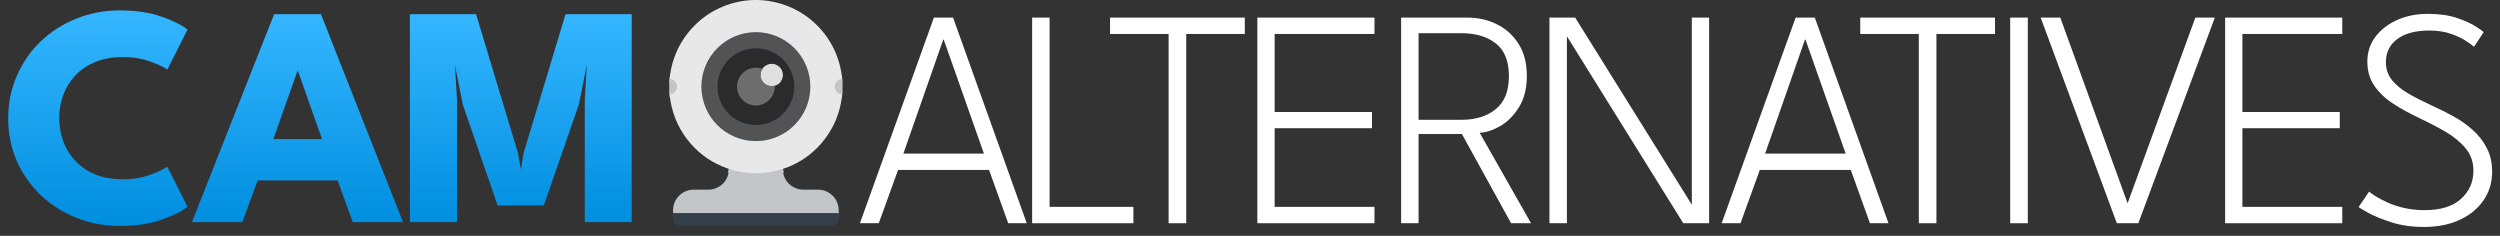
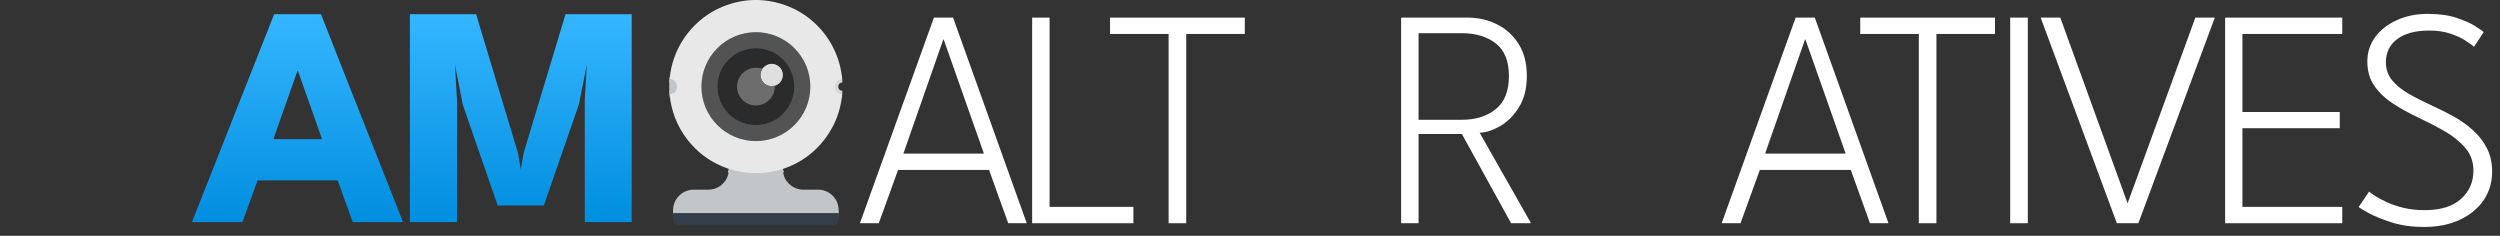
<svg xmlns="http://www.w3.org/2000/svg" width="721" height="68" viewBox="0 0 721 68" fill="none">
  <rect x="0" y="0" width="721" height="68" fill="#333333" stroke="none" />
  <path d="M182.188 4.09V64.068H168.648V28.763L169.238 18.721L166.921 30.217L156.834 59.252H143.521L133.479 30.217L131.207 18.721L131.798 28.763V64.068H118.212V4.09H137.296L149.382 44.121L150.2 48.892L151.018 44.121L163.104 4.09H182.188Z" fill="url(#paint0_linear_67_436)" />
  <path d="M79.065 4.091H92.56L116.233 64.068H101.738L97.376 52.027H74.294L69.887 64.068H55.347L79.065 4.091ZM78.838 40.123H92.878L85.926 20.448H85.79L78.838 40.123Z" fill="url(#paint1_linear_67_436)" />
-   <path d="M35.533 51.709C38.319 51.709 40.849 51.3 43.121 50.482C45.423 49.664 47.134 48.862 48.255 48.074L54.071 59.615C52.647 60.827 50.209 62.054 46.756 63.296C43.333 64.537 39.258 65.159 34.533 65.159C30.11 65.159 25.96 64.386 22.083 62.841C18.206 61.296 14.783 59.13 11.814 56.344C8.876 53.526 6.559 50.24 4.862 46.484C3.196 42.697 2.363 38.593 2.363 34.17C2.363 29.747 3.196 25.643 4.862 21.857C6.528 18.04 8.831 14.723 11.769 11.906C14.737 9.089 18.16 6.908 22.038 5.363C25.945 3.788 30.11 3 34.533 3C39.258 3 43.333 3.621 46.756 4.863C50.209 6.105 52.647 7.332 54.071 8.543L48.255 20.084C47.134 19.267 45.423 18.464 43.121 17.676C40.849 16.858 38.319 16.45 35.533 16.45C32.443 16.45 29.747 16.934 27.445 17.904C25.143 18.843 23.219 20.145 21.674 21.811C20.129 23.477 18.978 25.355 18.221 27.445C17.464 29.535 17.085 31.732 17.085 34.034C17.085 36.366 17.464 38.593 18.221 40.713C18.978 42.803 20.129 44.681 21.674 46.347C23.219 48.013 25.143 49.331 27.445 50.3C29.747 51.239 32.443 51.709 35.533 51.709Z" fill="url(#paint2_linear_67_436)" />
  <path d="M242.877 22.766C242.122 22.837 241.555 23.142 241.176 23.681C240.556 24.564 240.626 25.765 241.393 26.551C241.768 26.937 242.263 27.154 242.878 27.203" stroke="#D6D7D8" stroke-width="2" />
  <path d="M225.773 48.719C224.512 49.127 223.276 49.43 222.064 49.631C219.372 50.077 216.661 50.077 213.93 49.631C212.754 49.439 211.516 49.136 210.216 48.724" stroke="#D6D7D8" stroke-width="2" />
  <path d="M193.11 27.202C193.98 27.129 194.603 26.741 194.977 26.038C195.424 25.2 195.276 24.118 194.609 23.431C194.304 23.119 193.914 22.914 193.437 22.819C193.332 22.798 193.225 22.779 193.114 22.761" stroke="#D6D7D8" stroke-width="2" />
  <path d="M233.697 24.984C233.697 20.82 232.043 16.826 229.098 13.881C226.153 10.936 222.159 9.281 217.994 9.281C213.829 9.281 209.835 10.936 206.89 13.881C203.945 16.826 202.291 20.82 202.291 24.984C202.291 29.149 203.945 33.143 206.89 36.088C209.835 39.033 213.829 40.688 217.994 40.688C222.159 40.688 226.153 39.033 229.098 36.088C232.043 33.143 233.697 29.149 233.697 24.984Z" stroke="#A5CEE6" stroke-width="2" />
  <path d="M229.095 24.984C229.095 22.041 227.926 19.217 225.845 17.136C223.763 15.054 220.94 13.885 217.996 13.885C215.052 13.885 212.229 15.054 210.147 17.136C208.066 19.217 206.896 22.041 206.896 24.984C206.896 27.928 208.066 30.751 210.147 32.833C212.229 34.914 215.052 36.084 217.996 36.084C220.94 36.084 223.763 34.914 225.845 32.833C227.926 30.751 229.095 27.928 229.095 24.984Z" stroke="#4A7996" stroke-width="2" />
  <path d="M219.866 19.862C218.862 19.516 217.869 19.446 216.889 19.65C215.583 19.921 214.392 20.698 213.598 21.792C212.868 22.798 212.525 23.933 212.568 25.195C212.629 26.966 213.575 28.608 215.052 29.54C216.263 30.304 217.549 30.567 218.91 30.328C220.144 30.113 221.182 29.545 222.025 28.624C222.395 28.219 222.693 27.772 222.921 27.281C223.288 26.489 223.46 25.64 223.435 24.732" stroke="#29323A" stroke-width="2" />
  <path d="M223.434 24.732C224.472 24.42 225.181 23.769 225.561 22.78C225.825 22.091 225.839 21.369 225.602 20.613C225.541 20.417 225.444 20.209 225.311 19.988C225.15 19.719 225.011 19.531 224.894 19.426C224.589 19.149 224.339 18.958 224.145 18.852C223.042 18.251 221.96 18.265 220.9 18.893C220.72 19 220.589 19.124 220.424 19.237C220.213 19.383 220.035 19.648 219.864 19.862" stroke="#58626A" stroke-width="2" />
  <path d="M223.434 24.732C222.504 24.957 221.658 24.843 220.898 24.391C220.602 24.215 220.338 23.993 220.105 23.725C219.86 23.442 219.678 23.145 219.558 22.832C219.168 21.814 219.27 20.824 219.865 19.862" stroke="#4E565C" stroke-width="2" />
  <path d="M241.868 61.465L194.119 61.464" stroke="#7B8288" stroke-width="2" />
  <path d="M218.595 0C219.685 0.043 220.684 0.131 221.592 0.263C222.887 0.452 224.138 0.736 225.345 1.115C226.55 1.493 227.678 1.931 228.729 2.428C231.346 3.664 233.688 5.331 235.756 7.426C237.795 9.493 239.42 11.822 240.632 14.413C241.857 17.035 242.606 19.819 242.878 22.765C242.123 22.836 241.556 23.142 241.177 23.681C240.557 24.563 240.628 25.765 241.394 26.551C241.769 26.936 242.264 27.154 242.879 27.202C242.555 30.683 241.59 33.895 239.985 36.838C238.781 39.045 237.32 41.003 235.601 42.711C232.819 45.474 229.543 47.477 225.772 48.719C224.511 49.126 223.275 49.43 222.064 49.63C219.372 50.077 216.66 50.077 213.929 49.63C212.753 49.438 211.515 49.136 210.215 48.724C210.053 48.663 209.885 48.601 209.712 48.54C205.58 47.077 202.082 44.715 199.219 41.453C198.863 41.048 198.52 40.629 198.189 40.197C195.274 36.381 193.581 32.05 193.11 27.202C193.98 27.129 194.603 26.741 194.977 26.038C195.424 25.2 195.276 24.118 194.609 23.432C194.304 23.119 193.914 22.914 193.437 22.819C193.332 22.798 193.225 22.779 193.114 22.761C193.515 18.5 194.887 14.614 197.23 11.104C198.095 9.807 199.104 8.575 200.257 7.408C202.615 5.021 205.346 3.188 208.449 1.909C211.307 0.732 214.286 0.096 217.389 0H218.595ZM233.699 24.984C233.699 20.82 232.044 16.825 229.099 13.88C226.154 10.936 222.16 9.281 217.995 9.281C213.831 9.281 209.837 10.936 206.892 13.88C203.947 16.825 202.292 20.82 202.292 24.984C202.292 29.149 203.947 33.143 206.892 36.088C209.837 39.033 213.831 40.687 217.995 40.687C222.16 40.687 226.154 39.033 229.099 36.088C232.044 33.143 233.699 29.149 233.699 24.984Z" fill="#E8E8E8" />
  <path d="M233.699 24.984C233.699 29.149 232.045 33.143 229.1 36.088C226.155 39.032 222.161 40.687 217.996 40.687C213.831 40.687 209.837 39.032 206.892 36.088C203.947 33.143 202.293 29.149 202.293 24.984C202.293 20.819 203.947 16.825 206.892 13.88C209.837 10.935 213.831 9.281 217.996 9.281C222.161 9.281 226.155 10.935 229.1 13.88C232.045 16.825 233.699 20.819 233.699 24.984ZM229.096 24.984C229.096 22.04 227.926 19.217 225.845 17.135C223.763 15.054 220.94 13.884 217.996 13.884C215.052 13.884 212.229 15.054 210.148 17.135C208.066 19.217 206.897 22.04 206.897 24.984C206.897 27.928 208.066 30.751 210.148 32.832C212.229 34.914 215.052 36.083 217.996 36.083C220.94 36.083 223.763 34.914 225.845 32.832C227.926 30.751 229.096 27.928 229.096 24.984Z" fill="#535353" />
  <path d="M229.095 24.984C229.095 27.928 227.926 30.751 225.845 32.833C223.763 34.914 220.94 36.084 217.996 36.084C215.052 36.084 212.229 34.914 210.147 32.833C208.066 30.751 206.896 27.928 206.896 24.984C206.896 22.041 208.066 19.217 210.147 17.136C212.229 15.054 215.052 13.885 217.996 13.885C220.94 13.885 223.763 15.054 225.845 17.136C227.926 19.217 229.095 22.041 229.095 24.984ZM219.866 19.861C218.861 19.516 217.869 19.445 216.889 19.649C215.583 19.921 214.392 20.698 213.598 21.791C212.868 22.798 212.524 23.932 212.568 25.195C212.629 26.966 213.574 28.607 215.052 29.539C216.262 30.304 217.548 30.567 218.91 30.328C220.144 30.113 221.182 29.544 222.024 28.623C222.394 28.219 222.693 27.771 222.921 27.28C223.288 26.489 223.459 25.639 223.435 24.732C224.473 24.42 225.182 23.769 225.562 22.78C225.826 22.091 225.84 21.369 225.603 20.613C225.542 20.417 225.445 20.208 225.313 19.987C225.151 19.718 225.012 19.531 224.895 19.425C224.59 19.149 224.34 18.958 224.147 18.852C223.043 18.25 221.962 18.264 220.901 18.893C220.721 18.999 220.59 19.124 220.425 19.237C220.214 19.383 220.036 19.648 219.866 19.861Z" fill="#2B2B2B" />
  <path d="M223.434 24.732C222.504 24.957 221.658 24.843 220.898 24.39C220.602 24.215 220.338 23.993 220.105 23.725C219.86 23.442 219.678 23.144 219.558 22.832C219.168 21.814 219.27 20.823 219.865 19.861C220.036 19.648 220.214 19.383 220.425 19.237C220.59 19.124 220.721 18.999 220.901 18.893C221.961 18.264 223.043 18.25 224.146 18.852C224.34 18.958 224.589 19.149 224.894 19.425C225.011 19.531 225.151 19.718 225.312 19.987C225.445 20.208 225.542 20.417 225.603 20.613C225.84 21.369 225.826 22.091 225.561 22.78C225.182 23.769 224.473 24.419 223.434 24.732Z" fill="#DFDFDF" />
  <path d="M219.866 19.861C219.271 20.823 219.169 21.814 219.559 22.832C219.679 23.145 219.861 23.442 220.106 23.725C220.339 23.993 220.603 24.215 220.899 24.39C221.659 24.843 222.505 24.957 223.435 24.732C223.46 25.639 223.288 26.489 222.921 27.28C222.693 27.771 222.395 28.219 222.025 28.623C221.182 29.544 220.144 30.113 218.91 30.328C217.549 30.567 216.263 30.304 215.052 29.539C213.575 28.607 212.629 26.966 212.568 25.195C212.525 23.932 212.868 22.798 213.598 21.791C214.392 20.698 215.583 19.921 216.889 19.649C217.869 19.445 218.862 19.516 219.866 19.861Z" fill="#6D6D6D" />
  <path d="M193.111 27.202C192.962 25.72 192.963 24.239 193.114 22.761C193.225 22.779 193.333 22.798 193.438 22.819C193.914 22.914 194.305 23.119 194.609 23.431C195.277 24.118 195.425 25.2 194.978 26.038C194.603 26.741 193.981 27.129 193.111 27.202Z" fill="#C3C6C8" />
-   <path d="M242.879 22.766C243.031 24.252 243.031 25.731 242.88 27.203C242.265 27.154 241.77 26.937 241.395 26.551C240.628 25.765 240.558 24.564 241.178 23.681C241.557 23.142 242.124 22.837 242.879 22.766Z" fill="#C3C6C8" />
  <path d="M225.773 48.719C225.79 50.434 226.368 51.851 227.506 52.971C228.316 53.77 229.277 54.3 230.388 54.559C230.796 54.654 231.216 54.702 231.647 54.702C233.829 54.703 235.252 54.703 235.917 54.703C237.381 54.702 238.673 55.178 239.794 56.129C240.985 57.139 241.668 58.452 241.843 60.066C241.863 60.253 241.872 60.719 241.87 61.465L194.121 61.464C194.121 61.223 194.121 60.98 194.12 60.734C194.115 59.028 194.7 57.59 195.874 56.42C196.7 55.596 197.69 55.063 198.845 54.82C199.216 54.742 199.596 54.703 199.985 54.703C200.022 54.703 201.444 54.702 204.25 54.7C205.376 54.699 206.409 54.417 207.348 53.855C207.809 53.578 208.228 53.238 208.607 52.835C209.655 51.718 210.191 50.348 210.216 48.724C211.516 49.136 212.754 49.438 213.93 49.63C216.661 50.077 219.372 50.077 222.064 49.63C223.276 49.43 224.512 49.126 225.773 48.719Z" fill="#C3C6C8" />
  <path d="M194.122 61.464L241.871 61.465C241.877 61.865 241.875 62.475 241.867 63.294C241.861 64.018 241.552 64.534 240.941 64.841C240.885 64.87 240.806 64.897 240.704 64.924C240.621 64.945 240.541 64.97 240.463 65H195.554C194.907 64.865 194.479 64.541 194.268 64.029C194.174 63.799 194.125 63.384 194.121 62.783C194.118 62.345 194.119 61.905 194.122 61.464Z" fill="#333E48" />
  <path d="M700.129 4C703.423 4 706.224 4.389 708.53 5.168C710.866 5.947 712.693 6.77 714.011 7.639C715.329 8.478 716.093 9.017 716.302 9.256L713.517 13.479C713.068 13.09 712.274 12.521 711.136 11.772C710.028 11.023 708.59 10.35 706.823 9.751C705.056 9.122 702.959 8.807 700.533 8.807C696.669 8.807 693.63 9.616 691.413 11.233C689.197 12.85 688.089 15.097 688.089 17.972C688.089 19.919 688.673 21.626 689.841 23.094C691.009 24.531 692.596 25.834 694.603 27.002C696.64 28.17 698.931 29.338 701.477 30.506C703.483 31.405 705.49 32.408 707.497 33.516C709.533 34.625 711.39 35.928 713.068 37.425C714.775 38.922 716.137 40.66 717.156 42.636C718.204 44.613 718.728 46.904 718.728 49.51C718.728 51.876 718.249 54.033 717.291 55.98C716.332 57.926 714.969 59.618 713.202 61.056C711.465 62.464 709.399 63.557 707.003 64.336C704.606 65.085 701.971 65.459 699.095 65.459C695.681 65.459 692.581 65.025 689.796 64.156C687.01 63.258 684.764 62.344 683.057 61.416C681.35 60.457 680.406 59.888 680.227 59.708L683.237 55.261C683.596 55.56 684.225 56.009 685.124 56.608C686.052 57.178 687.205 57.776 688.583 58.406C689.961 59.034 691.548 59.559 693.345 59.978C695.172 60.397 697.149 60.607 699.275 60.607C703.888 60.607 707.377 59.529 709.743 57.372C712.139 55.216 713.337 52.505 713.337 49.241C713.337 46.695 712.573 44.523 711.046 42.726C709.518 40.899 707.557 39.297 705.161 37.919C702.764 36.541 700.264 35.239 697.658 34.011C694.902 32.723 692.402 31.345 690.155 29.877C687.909 28.41 686.112 26.703 684.764 24.756C683.416 22.809 682.742 20.473 682.742 17.747C682.742 15.082 683.506 12.716 685.034 10.649C686.591 8.582 688.673 6.965 691.278 5.797C693.914 4.599 696.864 4 700.129 4Z" fill="white" />
  <path d="M641.725 5.078H675.509V9.795H646.711V32.303H674.79V36.975H646.711V59.663H675.509V64.38H641.725V5.078Z" fill="white" />
  <path d="M616.698 64.38H610.498L588.529 5.078H594.19L613.598 58.63L633.141 5.078H638.757L616.698 64.38Z" fill="white" />
  <path d="M579.742 5.078H584.819V64.38H579.742V5.078Z" fill="white" />
  <path d="M553.388 9.795H536.496V5.078H575.357V9.795H558.465V64.38H553.388V9.795Z" fill="white" />
  <path d="M517.865 5.078H523.391L544.641 64.38H539.295L533.769 49.015H507.532L501.961 64.38H496.525L517.865 5.078ZM509.06 44.298H532.287L520.696 11.412H520.561L509.06 44.298Z" fill="white" />
-   <path d="M451.625 10.02L451.895 10.064V64.38H446.863V5.078H454.276L488.15 59.393L487.926 59.438V5.078H492.913V64.38H485.455L451.625 10.02Z" fill="white" />
  <path d="M404.083 5.078H423.222C426.306 5.078 429.137 5.722 431.713 7.009C434.318 8.297 436.4 10.184 437.957 12.67C439.545 15.156 440.338 18.226 440.338 21.88C440.338 25.504 439.575 28.529 438.047 30.955C436.55 33.351 434.738 35.163 432.611 36.391C430.515 37.589 428.553 38.218 426.726 38.278L441.551 64.38H435.801L421.604 38.637H409.115V64.38H404.083V5.078ZM409.115 34.549H421.514C425.558 34.549 428.837 33.531 431.353 31.494C433.899 29.457 435.172 26.283 435.172 21.97C435.172 17.627 433.914 14.482 431.398 12.535C428.882 10.559 425.588 9.57 421.514 9.57H409.115V34.549Z" fill="white" />
-   <path d="M362.617 5.078H396.402V9.795H367.604V32.303H395.683V36.975H367.604V59.663H396.402V64.38H362.617V5.078Z" fill="white" />
  <path d="M337.028 9.795H320.136V5.078H358.997V9.795H342.105V64.38H337.028V9.795Z" fill="white" />
  <path d="M297.67 5.078H302.702V59.663H326.872V64.38H297.67V5.078Z" fill="white" />
  <path d="M269.34 5.078H274.866L296.116 64.38H290.77L285.244 49.015H259.007L253.436 64.38H248L269.34 5.078ZM260.534 44.298H283.761L272.17 11.412H272.035L260.534 44.298Z" fill="white" />
  <defs>
    <linearGradient id="paint0_linear_67_436" x1="150.2" y1="4.09" x2="150.2" y2="64.068" gradientUnits="userSpaceOnUse">
      <stop stop-color="#35B6FF" />
      <stop offset="1" stop-color="#008EDF" />
    </linearGradient>
    <linearGradient id="paint1_linear_67_436" x1="85.79" y1="4.091" x2="85.79" y2="64.068" gradientUnits="userSpaceOnUse">
      <stop stop-color="#35B6FF" />
      <stop offset="1" stop-color="#008EDF" />
    </linearGradient>
    <linearGradient id="paint2_linear_67_436" x1="28.217" y1="3" x2="28.217" y2="65.159" gradientUnits="userSpaceOnUse">
      <stop stop-color="#35B6FF" />
      <stop offset="1" stop-color="#008EDF" />
    </linearGradient>
  </defs>
</svg>